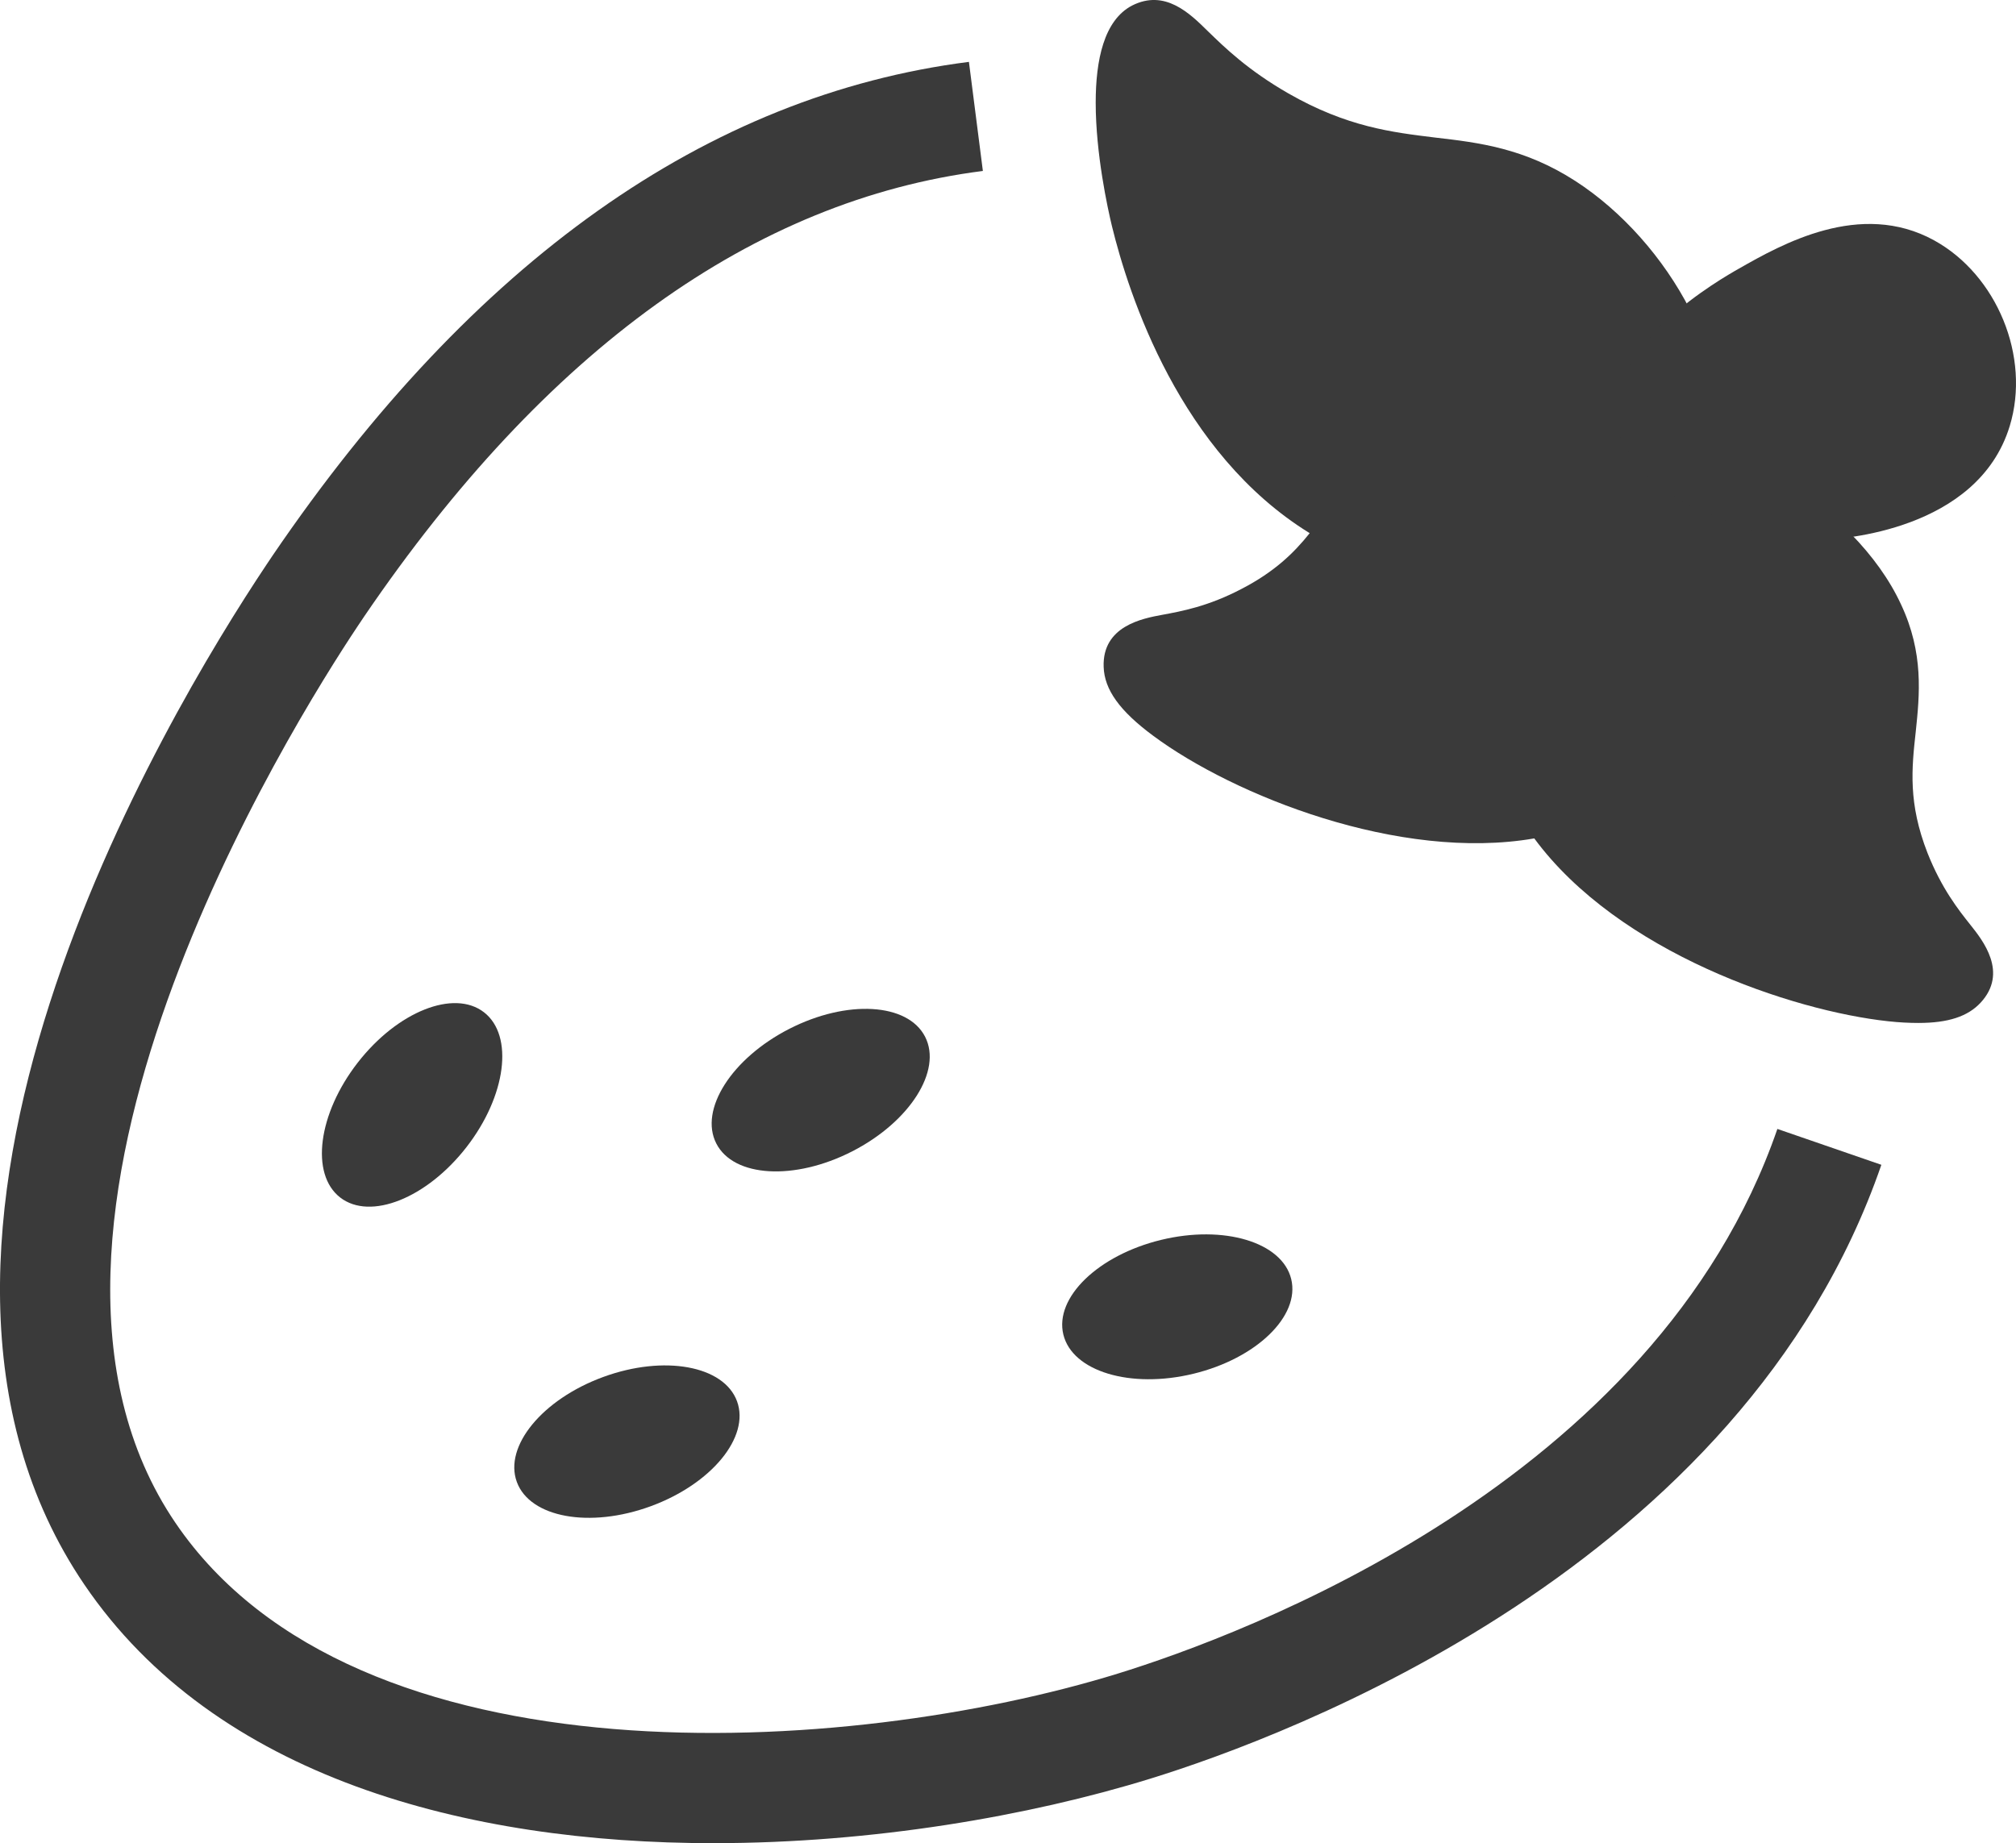
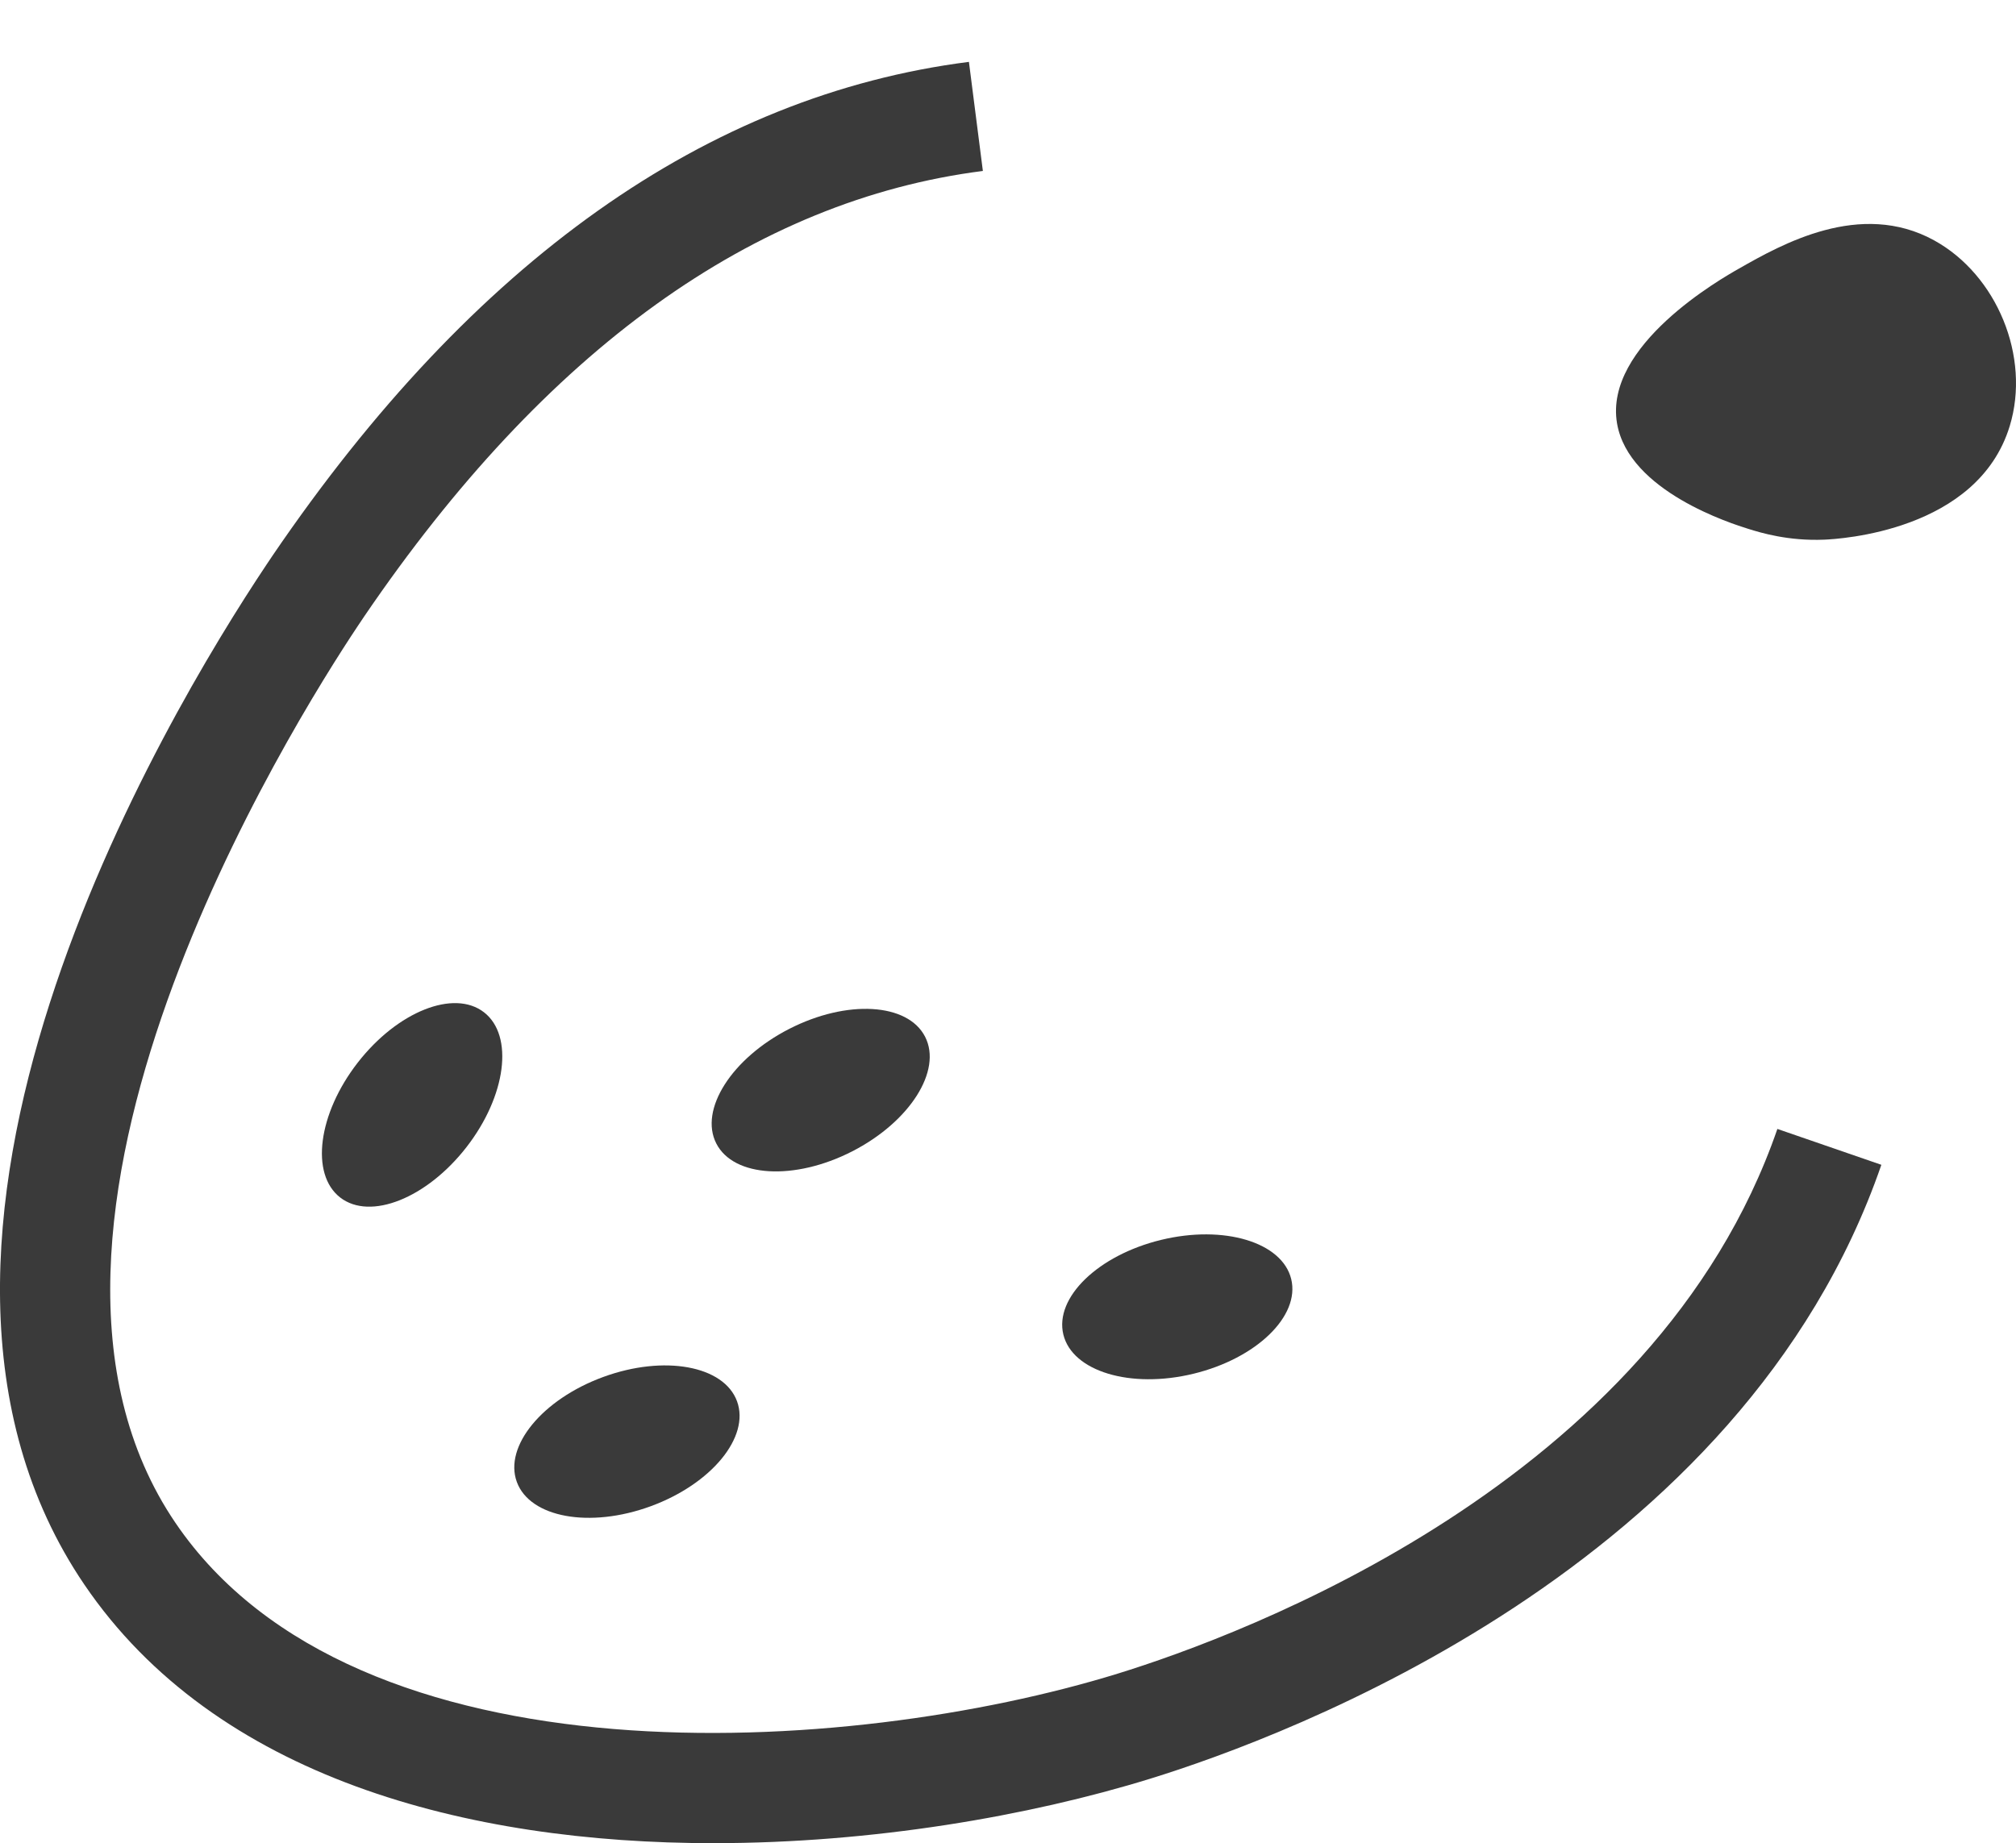
<svg xmlns="http://www.w3.org/2000/svg" id="_レイヤー_2" viewBox="0 0 83.659 76.505">
  <defs>
    <style>.cls-1{fill:#3a3a3a;}</style>
  </defs>
  <g id="_レイヤー_1-2">
    <path class="cls-1" d="M29.622,76.505c-10.238,0-20.673-2.714-26.12-10.731-9.681-14.252,3.332-36.002,7.551-42.328l.267-.398C19.638,10.831,29.348,3.954,40.208,2.568l.579,4.528c-9.508,1.213-18.144,7.431-25.666,18.48l-.27.403c-2.717,4.075-15.859,25.029-7.571,37.229,7.498,11.037,27.961,9.698,39.098,6.261,5.139-1.587,22.305-7.905,27.379-22.61l4.315,1.489c-5.775,16.737-24.69,23.736-30.348,25.483-5.034,1.554-11.527,2.673-18.1,2.673Z" />
-     <path class="cls-1" d="M82.189,41.62c-.53.57-1.34.84-2.58.84-.38,0-.79-.02-1.25-.07-3.99-.43-11.2-2.85-14.69-7.59-5.61.97-12.48-1.79-15.8-4.25-1.41-1.04-2.04-1.93-2.07-2.87-.06-1.7,1.62-2.01,2.43-2.16.81-.15,1.91-.35,3.3-1.08,1.35-.7,2.16-1.48,2.82-2.31-5.39-3.32-7.51-9.89-8.21-12.76-.17-.71-.67-2.98-.67-5.11,0-1.76.34-3.42,1.51-4.03,1.36-.69,2.39.32,3.14,1.06.7.68,1.66,1.62,3.35,2.59,2.43,1.39,4.29,1.61,6.09,1.83,1.82.21,3.7.44,5.81,1.8,1.95,1.26,3.67,3.21,4.76,5.34.32-.32.66-.63,1-.94.76-.68,1.76-.97,2.75-.82,1,.16,1.87.74,2.38,1.61l.27.46c.78,1.34,1.56,2.68,2.35,4.01.48.83.59,1.82.3,2.74-.3.91-.98,1.65-1.86,2.03-.17.08-.34.15-.51.22.88.9,1.6,1.89,2.08,2.93.95,2.02.77,3.75.61,5.28-.17,1.53-.32,2.97.49,5.04.58,1.46,1.27,2.34,1.78,2.98.51.64,1.58,1.98.42,3.23Z" />
    <ellipse class="cls-1" cx="48.855" cy="54.242" rx="4.866" ry="2.858" transform="translate(-11.44 13.089) rotate(-13.676)" />
    <ellipse class="cls-1" cx="34.057" cy="45.248" rx="4.866" ry="2.858" transform="translate(-16.863 20.461) rotate(-27.076)" />
    <ellipse class="cls-1" cx="26.016" cy="59.838" rx="4.866" ry="2.858" transform="translate(-18.99 12.595) rotate(-20.113)" />
    <ellipse class="cls-1" cx="17.101" cy="45.862" rx="4.866" ry="2.858" transform="translate(-29.608 31.231) rotate(-52.159)" />
    <path class="cls-1" d="M80.26,9.976c2.601,1.429,4.018,4.831,3.138,7.711-1.334,4.365-7.075,4.687-7.699,4.713-1.488.061-2.625-.284-3.157-.451-.648-.203-4.958-1.551-5.439-4.376-.551-3.236,4.328-6.009,5.062-6.426,1.756-.998,5.026-2.857,8.096-1.171Z" />
  </g>
</svg>